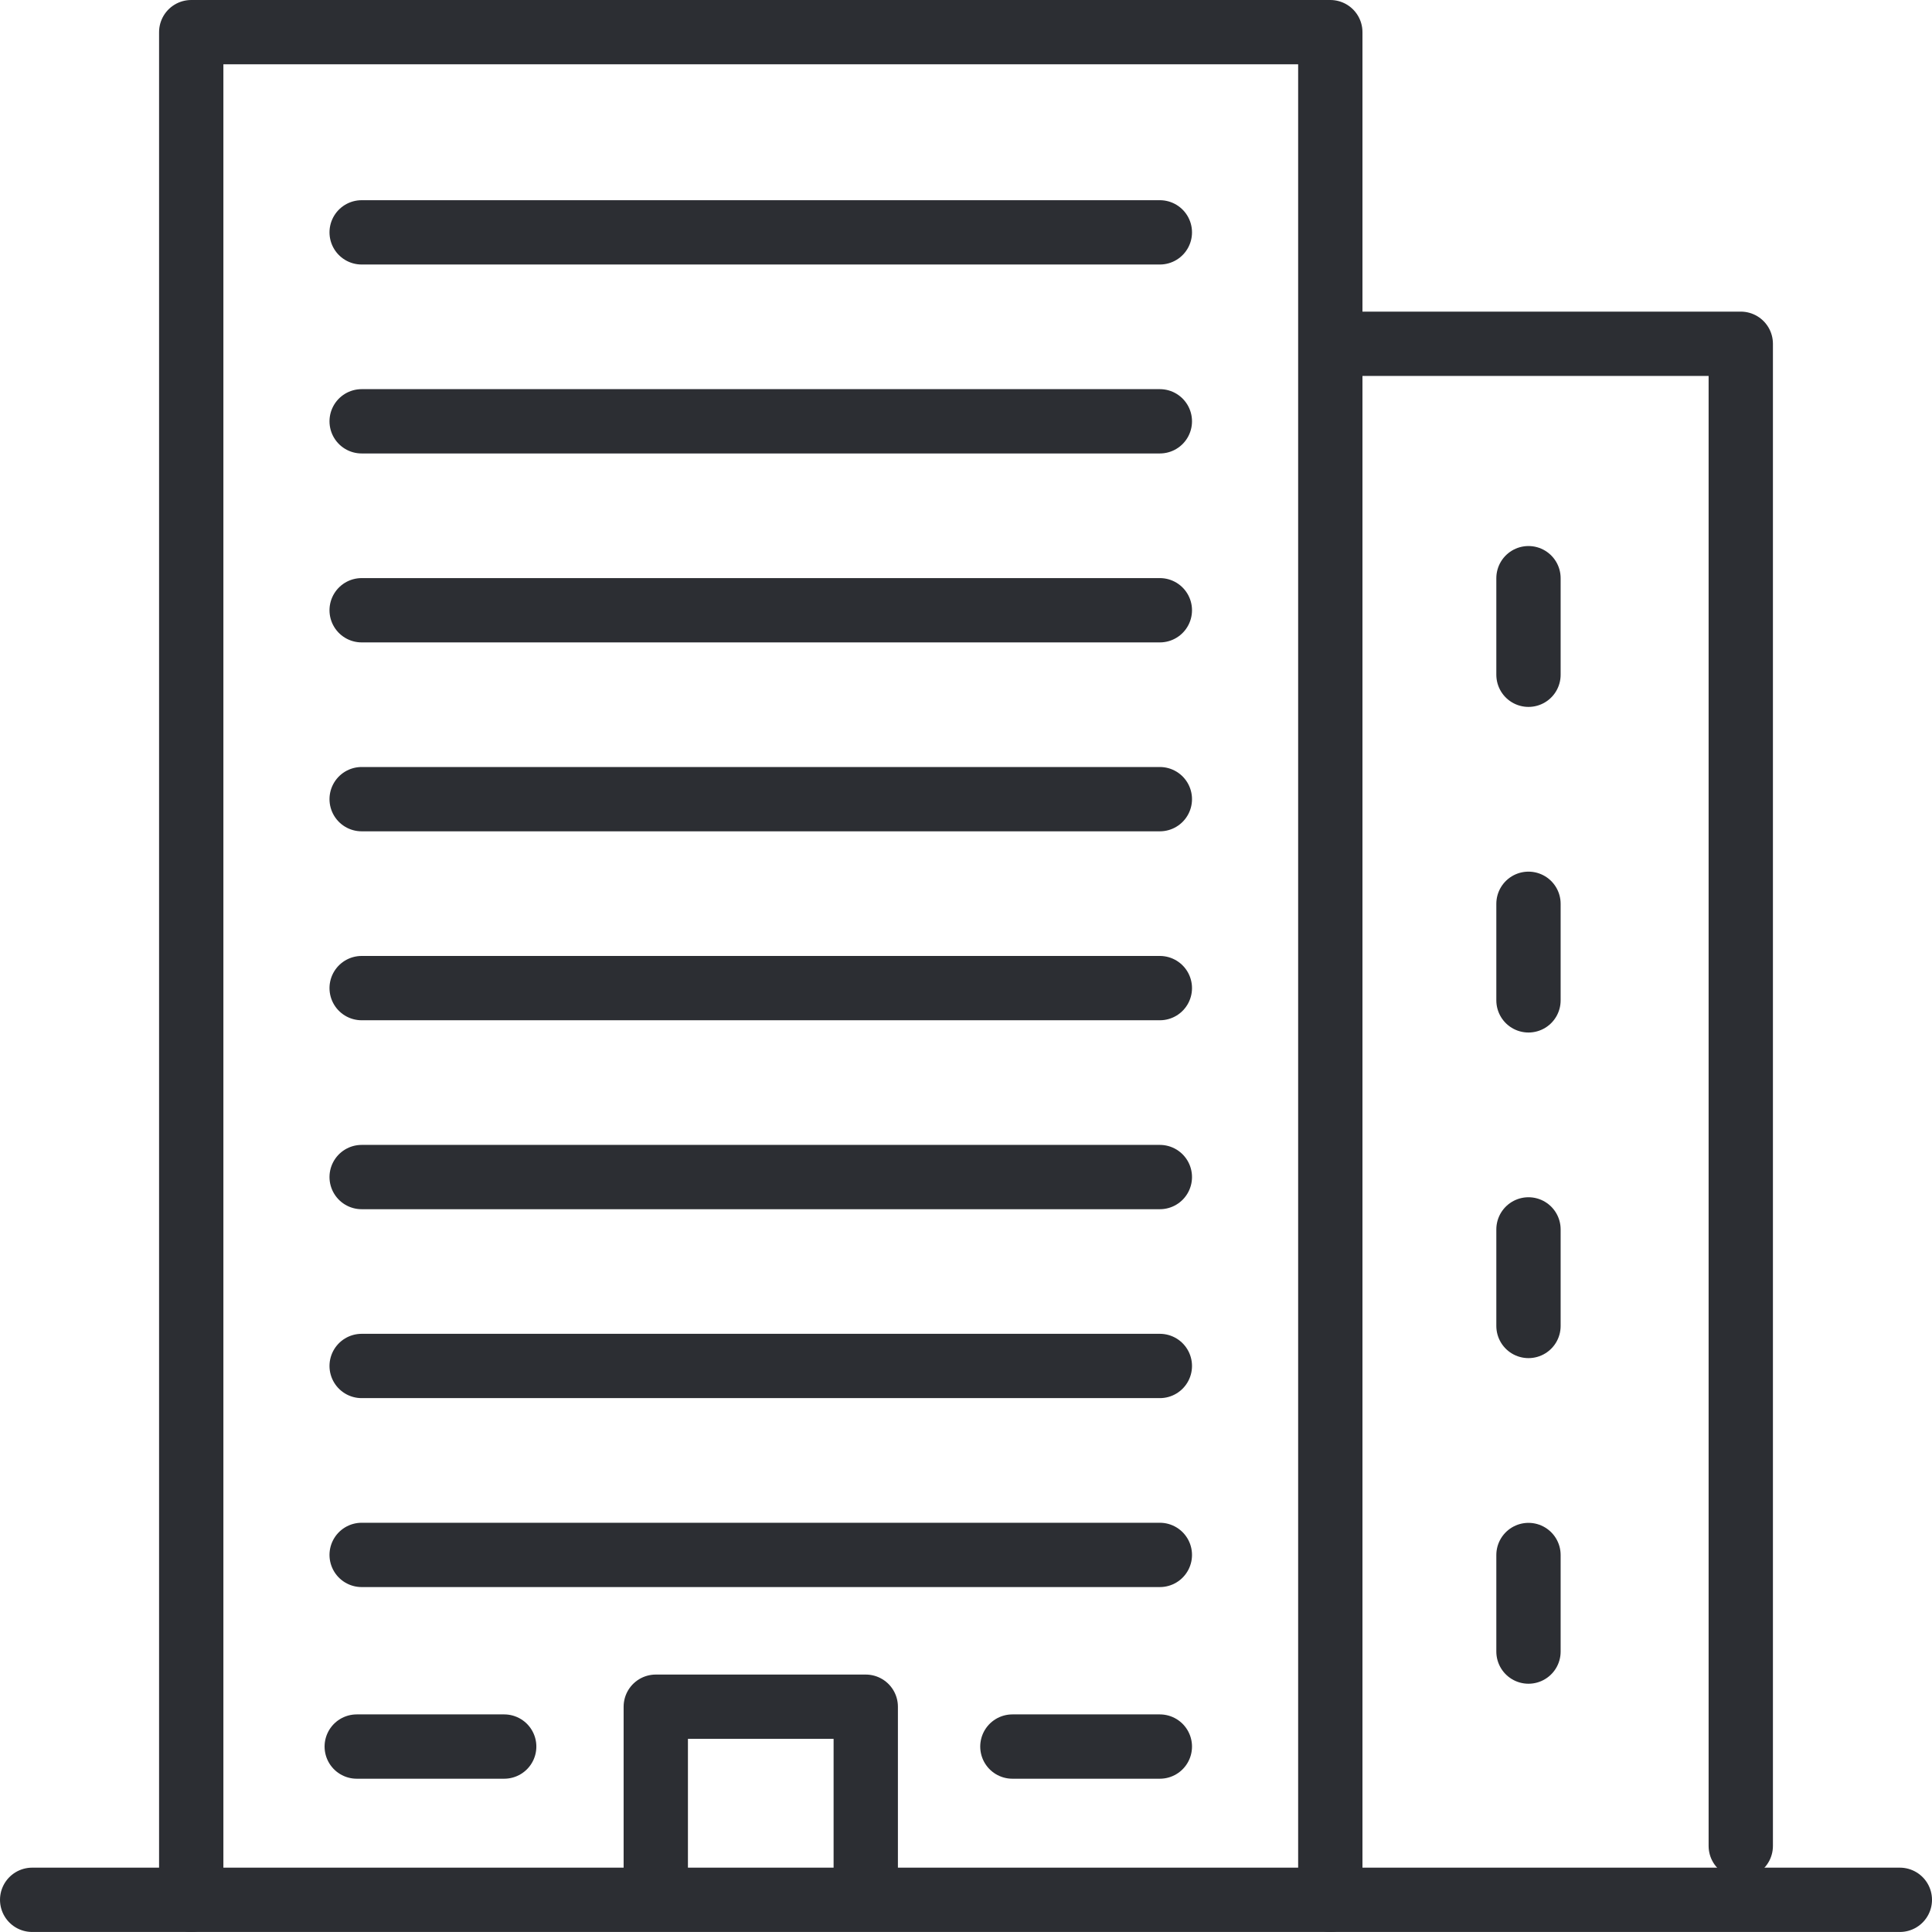
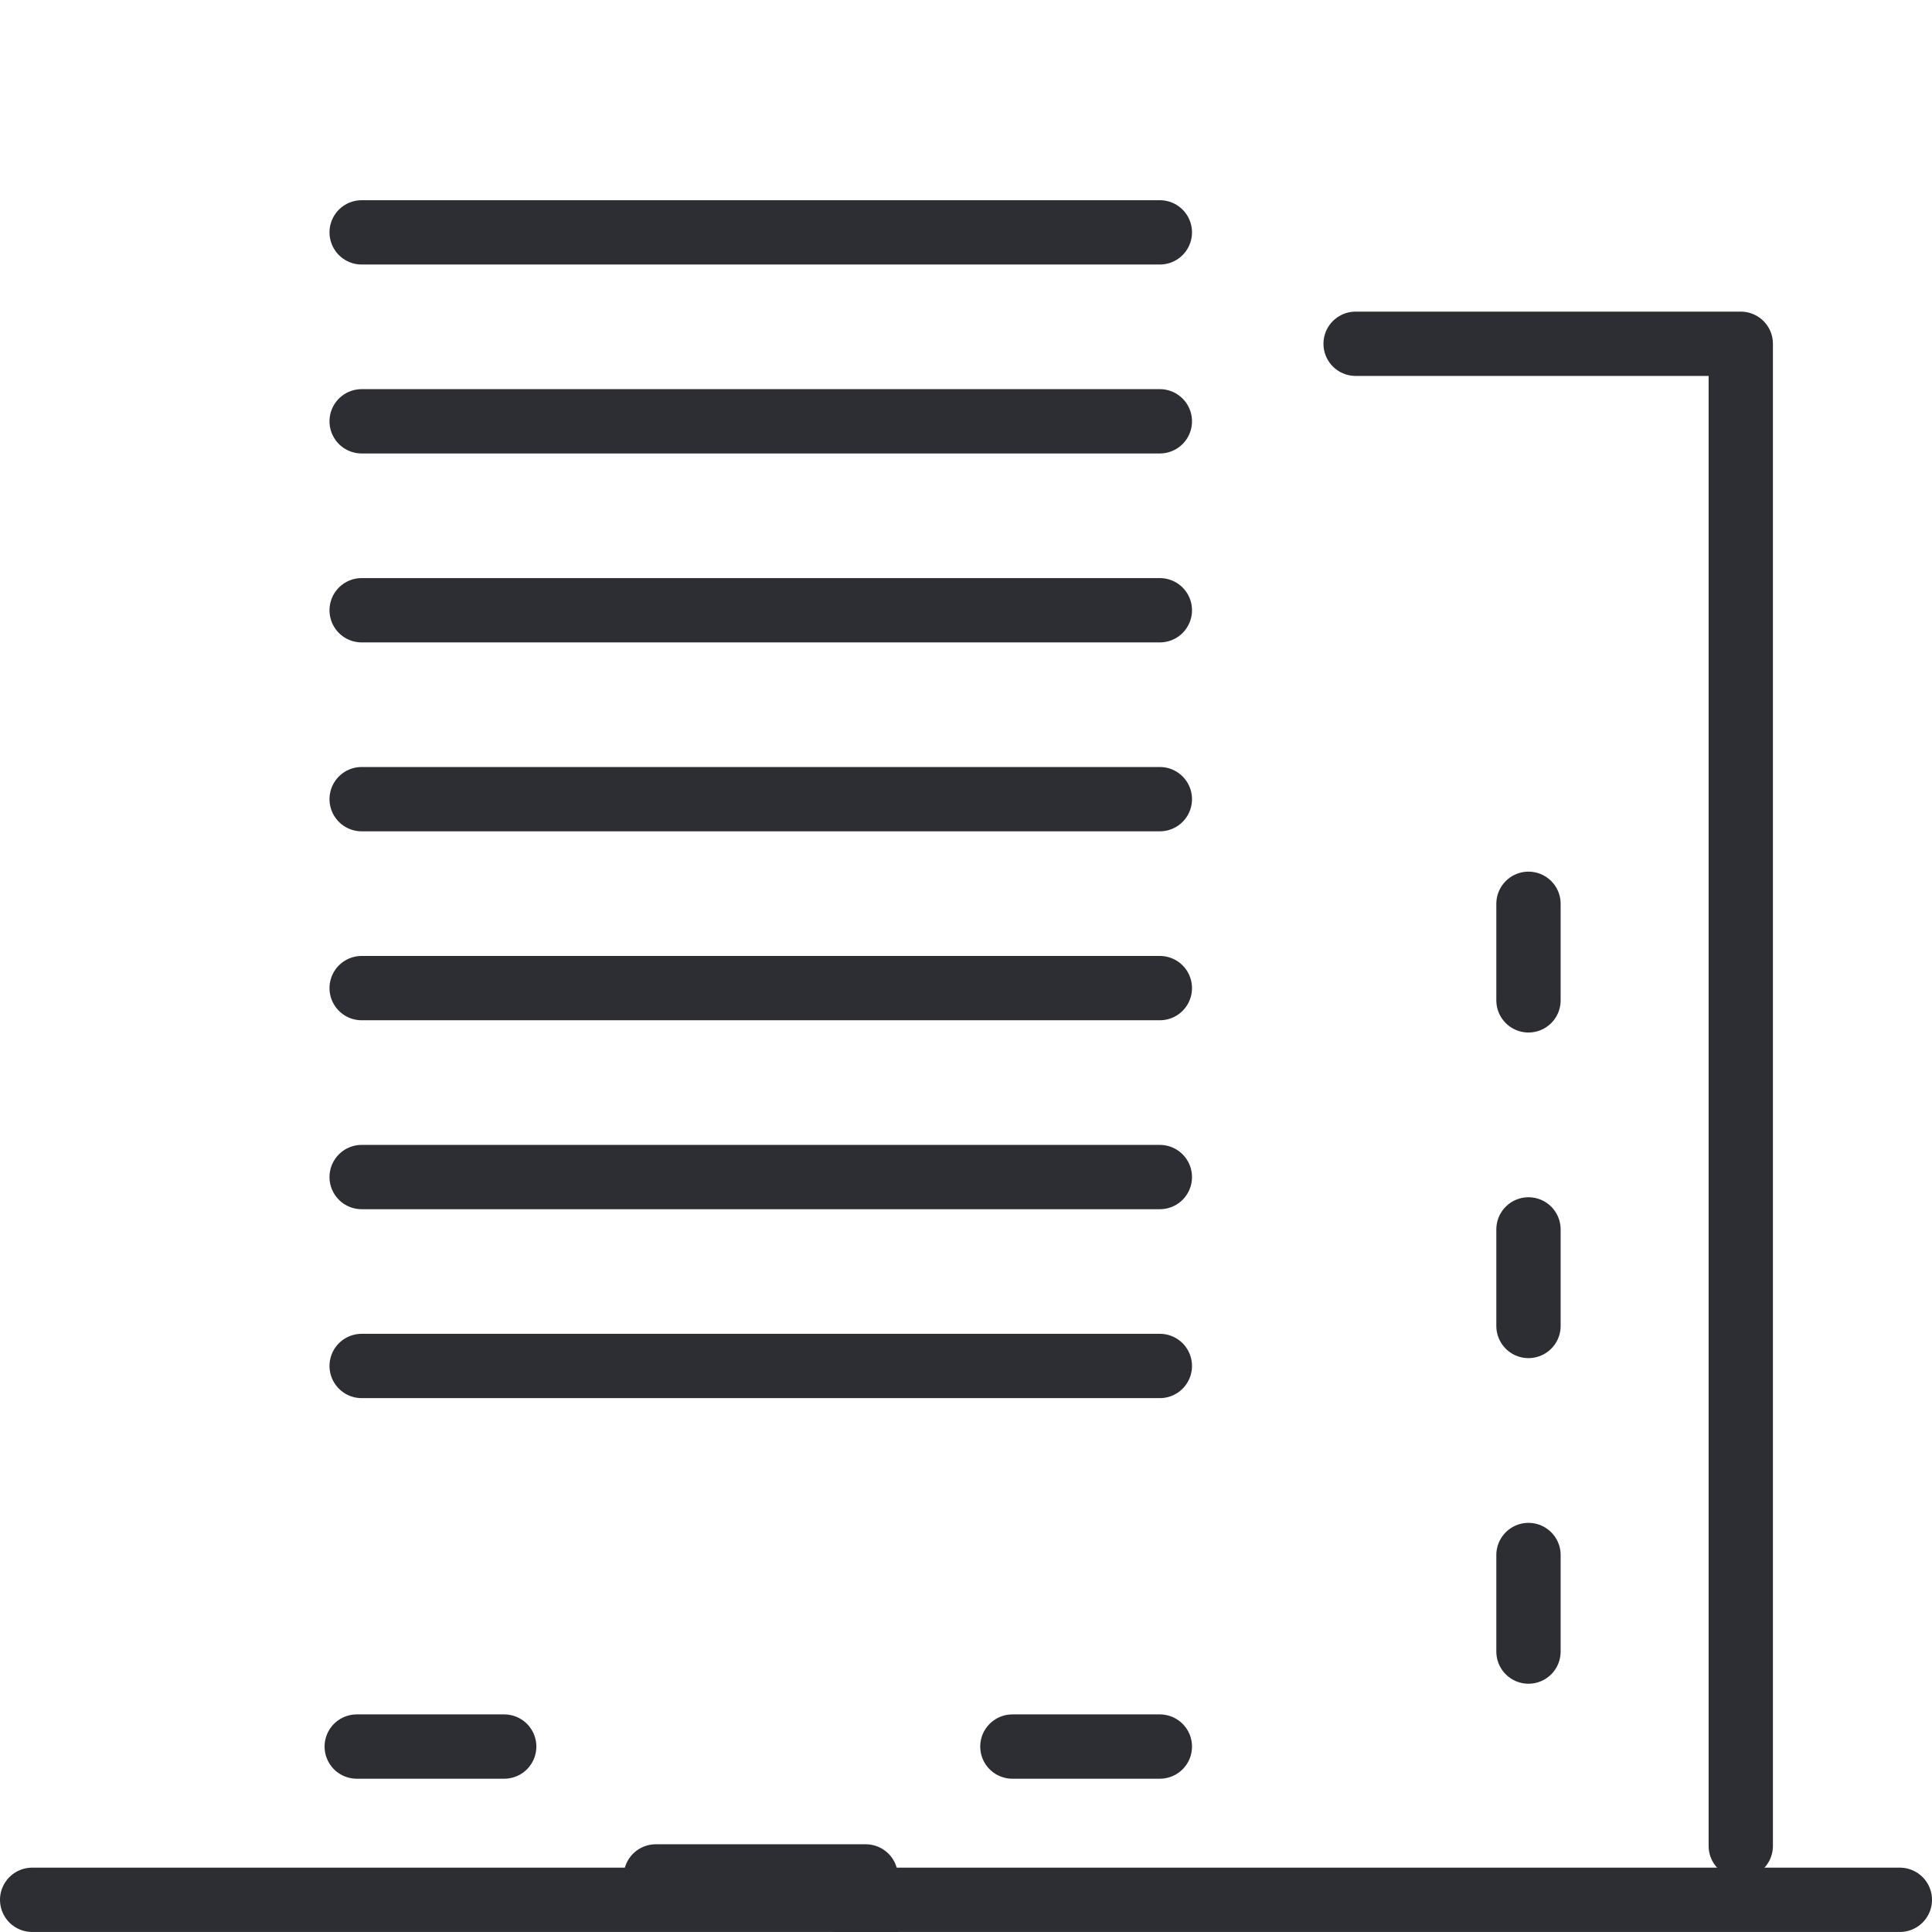
<svg xmlns="http://www.w3.org/2000/svg" width="60.083" height="60.082" viewBox="0 0 60.083 60.082">
  <g id="Group_268" data-name="Group 268" transform="translate(1 1)">
    <g id="Group_267" data-name="Group 267" transform="translate(0 0)">
      <g id="Group_273" data-name="Group 273">
        <line id="Line_152" data-name="Line 152" x2="58.083" transform="translate(0 58.082)" fill="none" stroke="#2c2e33" stroke-linecap="round" stroke-linejoin="round" stroke-width="2" />
-         <path id="Path_290" data-name="Path 290" d="M36.657,65.082V7H72.081V65.082" transform="translate(-31.71 -7)" fill="none" stroke="#2c2e33" stroke-linecap="round" stroke-linejoin="round" stroke-width="2" />
        <path id="Path_291" data-name="Path 291" d="M253.756,65.1h11.978v46.715" transform="translate(-212.598 -55.409)" fill="none" stroke="#2c2e33" stroke-linecap="round" stroke-linejoin="round" stroke-width="2" />
-         <path id="Path_292" data-name="Path 292" d="M123.273,324.494v-5.278h6.53v5.278" transform="translate(-103.879 -267.139)" fill="none" stroke="#2c2e33" stroke-linecap="round" stroke-linejoin="round" stroke-width="2" />
+         <path id="Path_292" data-name="Path 292" d="M123.273,324.494h6.53v5.278" transform="translate(-103.879 -267.139)" fill="none" stroke="#2c2e33" stroke-linecap="round" stroke-linejoin="round" stroke-width="2" />
      </g>
    </g>
    <line id="Line_153" data-name="Line 153" x2="24.823" transform="translate(10.247 6.226)" fill="none" stroke="#2c2e33" stroke-linecap="round" stroke-linejoin="round" stroke-width="2" />
-     <line id="Line_154" data-name="Line 154" y1="3.003" transform="translate(46.534 16.981)" fill="none" stroke="#2c2e33" stroke-linecap="round" stroke-linejoin="round" stroke-width="2" />
    <line id="Line_155" data-name="Line 155" y1="3.003" transform="translate(46.534 27.107)" fill="none" stroke="#2c2e33" stroke-linecap="round" stroke-linejoin="round" stroke-width="2" />
    <line id="Line_156" data-name="Line 156" y1="3.003" transform="translate(46.534 37.233)" fill="none" stroke="#2c2e33" stroke-linecap="round" stroke-linejoin="round" stroke-width="2" />
    <line id="Line_157" data-name="Line 157" y1="3.003" transform="translate(46.534 47.359)" fill="none" stroke="#2c2e33" stroke-linecap="round" stroke-linejoin="round" stroke-width="2" />
    <line id="Line_158" data-name="Line 158" x2="24.823" transform="translate(10.247 12.102)" fill="none" stroke="#2c2e33" stroke-linecap="round" stroke-linejoin="round" stroke-width="2" />
    <line id="Line_159" data-name="Line 159" x2="24.823" transform="translate(10.247 17.978)" fill="none" stroke="#2c2e33" stroke-linecap="round" stroke-linejoin="round" stroke-width="2" />
    <line id="Line_160" data-name="Line 160" x2="24.823" transform="translate(10.247 23.853)" fill="none" stroke="#2c2e33" stroke-linecap="round" stroke-linejoin="round" stroke-width="2" />
    <line id="Line_161" data-name="Line 161" x2="24.823" transform="translate(10.247 29.729)" fill="none" stroke="#2c2e33" stroke-linecap="round" stroke-linejoin="round" stroke-width="2" />
    <line id="Line_162" data-name="Line 162" x2="24.823" transform="translate(10.247 35.605)" fill="none" stroke="#2c2e33" stroke-linecap="round" stroke-linejoin="round" stroke-width="2" />
    <line id="Line_163" data-name="Line 163" x2="24.823" transform="translate(10.247 41.48)" fill="none" stroke="#2c2e33" stroke-linecap="round" stroke-linejoin="round" stroke-width="2" />
-     <line id="Line_164" data-name="Line 164" x2="24.823" transform="translate(10.247 47.356)" fill="none" stroke="#2c2e33" stroke-linecap="round" stroke-linejoin="round" stroke-width="2" />
    <line id="Line_165" data-name="Line 165" x2="4.586" transform="translate(10.094 53.316)" fill="none" stroke="#2c2e33" stroke-linecap="round" stroke-linejoin="round" stroke-width="2" />
    <line id="Line_166" data-name="Line 166" x2="4.586" transform="translate(30.484 53.316)" fill="none" stroke="#2c2e33" stroke-linecap="round" stroke-linejoin="round" stroke-width="2" />
  </g>
</svg>